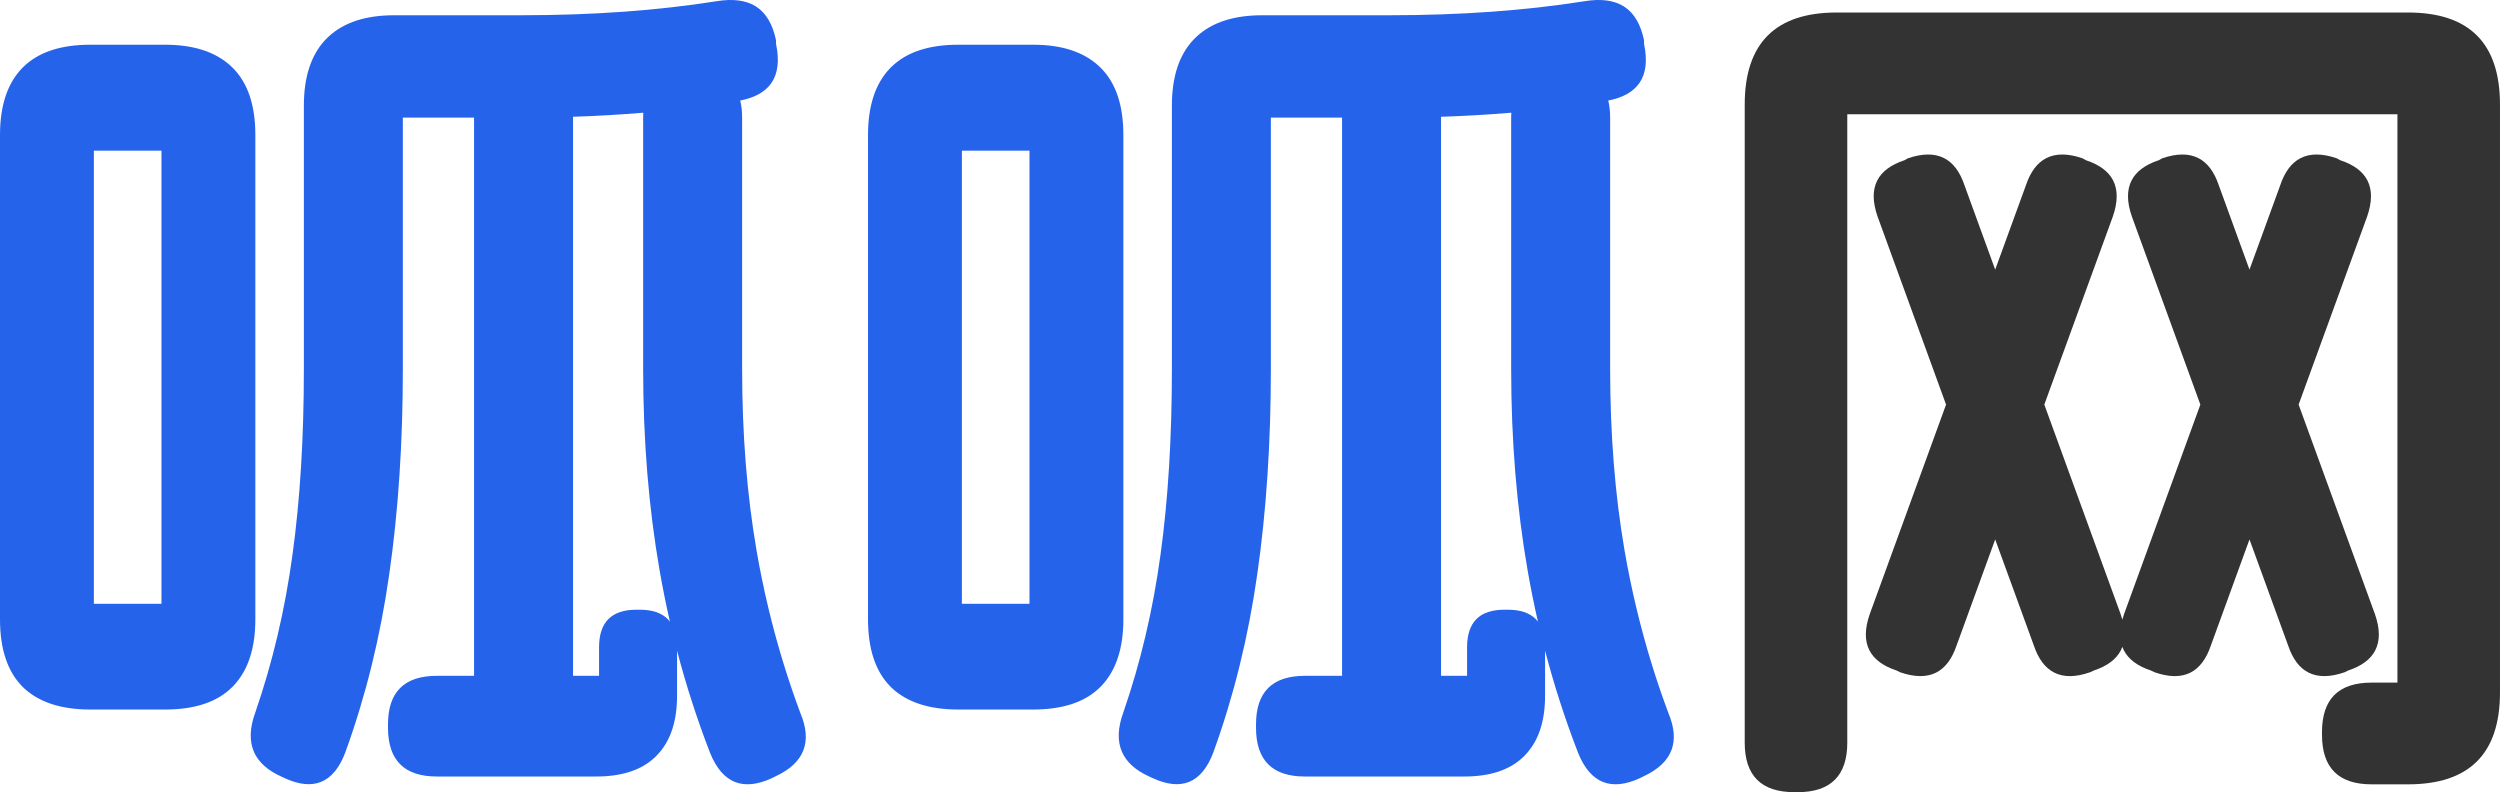
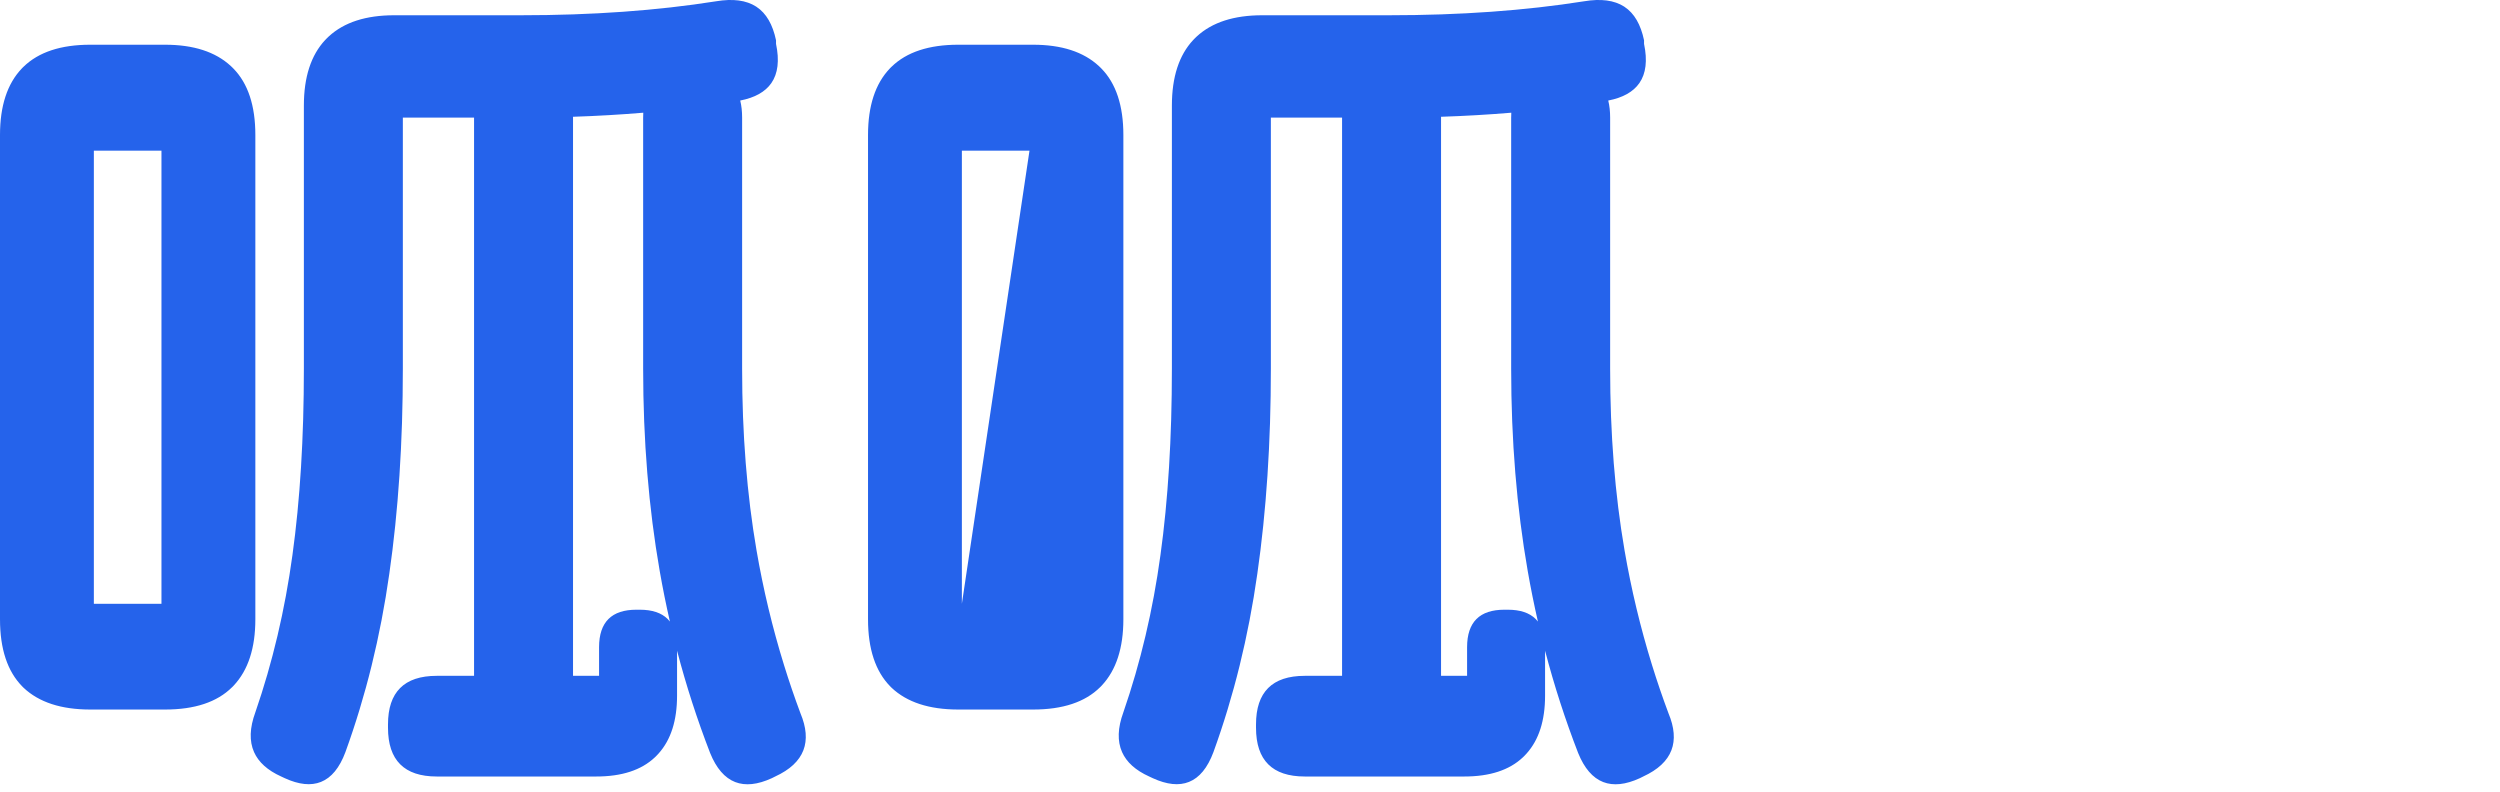
<svg xmlns="http://www.w3.org/2000/svg" width="737.312" height="233.635" viewBox="0 0 737.312 233.635" fill="none">
-   <path id="呱呱网" d="M211.18 0.38Q185.12 4.5 153.62 4.5L116.25 4.5Q103.77 4.5 96.99 10.72Q96.68 11.01 96.37 11.32Q96.14 11.55 95.91 11.79Q89.62 18.52 89.62 31.13L89.62 108.69Q89.62 139.38 86.25 163.69Q82.93 188.01 75.31 210.07Q72.78 216.97 74.92 221.8Q76.91 226.29 82.93 229.01L84 229.51Q90.24 232.37 94.65 230.61Q99.28 228.77 101.87 221.82Q110.87 197.01 114.81 169.26Q118.81 141.44 118.81 108.69L118.81 34.69L139.81 34.69L139.81 199.32L128.81 199.32Q121.59 199.32 118 202.93Q114.43 206.51 114.43 213.63L114.43 214.63Q114.43 221.82 118.03 225.41Q121.62 229.01 128.81 229.01L175.87 229.01Q187.12 229.01 193.1 223.39Q193.4 223.11 193.68 222.82Q193.97 222.53 194.24 222.22Q199.68 216.15 199.68 205.19L199.68 191.91Q203.72 207.33 209.43 222.07Q212.17 228.84 216.83 230.65Q221.33 232.39 227.62 229.51L228.62 229.01Q235.12 226.02 236.94 221.26Q238.71 216.63 236.06 210.32Q233.44 203.3 231.23 196.16Q226.09 179.57 223.12 162.32Q218.87 137.63 218.87 108.69L218.87 34.69Q218.87 31.89 218.31 29.65Q224.78 28.39 227.48 24.52Q230.42 20.29 228.87 12.94L228.87 11.88Q227.4 4.87 223.14 2.04Q223.07 1.99 223 1.94Q218.62 -0.87 211.18 0.38ZM189.72 33.24Q179.63 34.09 168.99 34.44Q169 34.57 169 34.69L169 199.32L176.68 199.32L176.68 190.88Q176.68 185.32 179.46 182.55Q182.21 179.82 187.68 179.82L188.68 179.82Q194.15 179.82 196.9 182.55Q197.26 182.91 197.57 183.31Q195.88 175.92 194.56 168.38Q189.68 140.44 189.68 108.69L189.68 34.69Q189.68 33.95 189.72 33.24ZM467.18 0.38Q441.12 4.5 409.62 4.5L372.25 4.5Q359.77 4.5 352.99 10.72Q352.68 11.01 352.37 11.32Q352.14 11.55 351.91 11.79Q345.62 18.52 345.62 31.13L345.62 108.69Q345.62 139.38 342.25 163.69Q338.93 188.01 331.31 210.07Q328.78 216.97 330.92 221.8Q332.91 226.29 338.93 229.01L340 229.51Q346.24 232.37 350.65 230.61Q355.28 228.77 357.87 221.82Q366.87 197.01 370.81 169.26Q374.81 141.44 374.81 108.69L374.81 34.69L395.81 34.69L395.81 199.32L384.81 199.32Q377.59 199.32 374 202.93Q370.43 206.51 370.43 213.63L370.43 214.63Q370.43 221.82 374.03 225.41Q377.62 229.01 384.81 229.01L431.87 229.01Q443.12 229.01 449.1 223.39Q449.4 223.11 449.68 222.82Q449.97 222.53 450.24 222.22Q455.68 216.15 455.68 205.19L455.68 191.91Q459.72 207.33 465.43 222.07Q468.17 228.84 472.83 230.65Q477.33 232.39 483.62 229.51L484.62 229.01Q491.12 226.02 492.94 221.26Q494.71 216.63 492.06 210.32Q489.44 203.3 487.23 196.16Q482.09 179.57 479.12 162.32Q474.87 137.63 474.87 108.69L474.87 34.69Q474.87 31.89 474.31 29.65Q480.78 28.39 483.48 24.52Q486.42 20.29 484.87 12.94L484.87 11.88Q483.4 4.87 479.14 2.04Q479.07 1.99 479 1.94Q474.62 -0.87 467.18 0.38ZM445.72 33.24Q435.63 34.09 424.99 34.44Q425 34.57 425 34.69L425 199.32L432.68 199.32L432.68 190.88Q432.68 185.32 435.46 182.55Q438.21 179.82 443.68 179.82L444.68 179.82Q450.15 179.82 452.9 182.55Q453.26 182.91 453.57 183.31Q451.88 175.92 450.56 168.38Q445.68 140.44 445.68 108.69L445.68 34.69Q445.68 33.95 445.72 33.24ZM6.42 20.21Q0 26.95 0 39.82L0 182.63Q0 195.76 6.56 202.44Q6.65 202.54 6.75 202.63Q6.85 202.73 6.96 202.84Q13.76 209.26 26.62 209.26L48.68 209.26Q61.81 209.26 68.43 202.69Q68.53 202.6 68.62 202.51Q68.79 202.33 68.96 202.15Q75.31 195.36 75.31 182.63L75.31 39.82Q75.31 26.81 68.81 20.19Q68.65 20.03 68.5 19.88Q68.28 19.67 68.07 19.47Q61.28 13.19 48.68 13.19L26.62 13.19Q13.62 13.19 6.94 19.69Q6.78 19.85 6.62 20Q6.52 20.11 6.42 20.21ZM262.42 20.21Q256 26.95 256 39.82L256 182.63Q256 195.76 262.56 202.44Q262.65 202.54 262.75 202.63Q262.85 202.73 262.96 202.84Q269.76 209.26 282.62 209.26L304.68 209.26Q317.81 209.26 324.43 202.69Q324.53 202.6 324.62 202.51Q324.79 202.33 324.96 202.15Q331.31 195.36 331.31 182.63L331.31 39.82Q331.31 26.81 324.81 20.19Q324.65 20.03 324.5 19.88Q324.28 19.67 324.07 19.47Q317.28 13.19 304.68 13.19L282.62 13.19Q269.62 13.19 262.94 19.69Q262.78 19.85 262.62 20Q262.52 20.11 262.42 20.21ZM27.68 44.44L47.62 44.44L47.62 178.07L27.68 178.07L27.68 44.44ZM283.68 44.44L303.62 44.44L303.62 178.07L283.68 178.07L283.68 44.44Z" fill="#2563eb" fill-opacity="1" fill-rule="evenodd" />
-   <path id="呱呱网" d="M730.5 10.46Q723.71 3.69 710.18 3.69L541.68 3.69Q528.15 3.69 521.37 10.46Q514.56 17.25 514.56 30.88L514.56 219.01Q514.56 226.32 518.21 229.97Q521.87 233.63 529.18 233.63L530.18 233.63Q537.5 233.63 541.15 229.97Q544.81 226.32 544.81 219.01L544.81 33.69L707.06 33.69L707.06 201.32L699.43 201.32Q692.12 201.32 688.46 204.97Q684.81 208.63 684.81 215.94L684.81 216.69Q684.81 224.01 688.46 227.66Q692.12 231.32 699.43 231.32L710.18 231.32Q723.75 231.32 730.53 224.54Q737.31 217.76 737.31 204.19L737.31 30.88Q737.31 17.25 730.5 10.46ZM623.22 53.23Q621.18 49.23 615.18 47.25L614.18 46.69Q607.73 44.48 603.51 46.63Q599.5 48.67 597.5 54.63L588.43 79.52L579.37 54.63Q577.36 48.67 573.36 46.63Q569.13 44.48 562.68 46.69L561.68 47.25Q555.68 49.23 553.65 53.23Q551.5 57.44 553.75 63.88L573.94 119.32L551.43 181.13Q549.19 187.57 551.33 191.78Q553.37 195.78 559.37 197.76L560.37 198.26Q566.8 200.49 571.02 198.36Q575.04 196.33 577.06 190.32L588.43 159.09L599.81 190.32Q601.83 196.35 605.87 198.38Q610.06 200.49 616.43 198.26L617.5 197.76Q623.45 195.78 625.49 191.8Q625.74 191.31 625.93 190.79Q626.13 191.31 626.38 191.8Q628.42 195.78 634.37 197.76L635.43 198.26Q641.8 200.49 646 198.38Q650.03 196.35 652.06 190.32L663.43 159.09L674.81 190.32Q676.82 196.33 680.84 198.36Q685.06 200.49 691.5 198.26L692.5 197.76Q698.5 195.78 700.53 191.78Q702.68 187.57 700.43 181.13L677.92 119.32L698.12 63.88Q700.36 57.44 698.22 53.23Q696.18 49.23 690.18 47.25L689.18 46.69Q682.73 44.48 678.51 46.63Q674.5 48.67 672.5 54.63L663.43 79.52L654.37 54.63Q652.36 48.67 648.36 46.63Q644.13 44.48 637.68 46.69L636.68 47.25Q630.68 49.23 628.65 53.23Q626.5 57.44 628.75 63.88L648.94 119.32L626.43 181.13Q626.15 181.96 625.93 182.76Q625.72 181.96 625.43 181.13L602.92 119.32L623.12 63.88Q625.36 57.44 623.22 53.23Z" fill="#333333" fill-opacity="1" fill-rule="evenodd" />
+   <path id="呱呱网" d="M211.18 0.38Q185.12 4.5 153.62 4.5L116.25 4.5Q103.77 4.5 96.99 10.72Q96.68 11.01 96.37 11.32Q96.14 11.55 95.91 11.79Q89.62 18.52 89.62 31.13L89.62 108.69Q89.62 139.38 86.25 163.69Q82.93 188.01 75.31 210.07Q72.78 216.97 74.92 221.8Q76.91 226.29 82.93 229.01L84 229.51Q90.24 232.37 94.65 230.61Q99.28 228.77 101.87 221.82Q110.87 197.01 114.81 169.26Q118.81 141.44 118.81 108.69L118.81 34.69L139.81 34.69L139.81 199.32L128.81 199.32Q121.59 199.32 118 202.93Q114.43 206.51 114.43 213.63L114.43 214.63Q114.43 221.82 118.03 225.41Q121.62 229.01 128.81 229.01L175.87 229.01Q187.12 229.01 193.1 223.39Q193.4 223.11 193.68 222.82Q193.97 222.53 194.24 222.22Q199.68 216.15 199.68 205.19L199.68 191.91Q203.72 207.33 209.43 222.07Q212.17 228.84 216.83 230.65Q221.33 232.39 227.62 229.51L228.62 229.01Q235.12 226.02 236.94 221.26Q238.71 216.63 236.06 210.32Q233.44 203.3 231.23 196.16Q226.09 179.57 223.12 162.32Q218.87 137.63 218.87 108.69L218.87 34.69Q218.87 31.89 218.31 29.65Q224.78 28.39 227.48 24.52Q230.42 20.29 228.87 12.94L228.87 11.88Q227.4 4.87 223.14 2.04Q223.07 1.99 223 1.94Q218.62 -0.87 211.18 0.38ZM189.72 33.24Q179.63 34.09 168.99 34.44Q169 34.57 169 34.69L169 199.32L176.68 199.32L176.68 190.88Q176.68 185.32 179.46 182.55Q182.21 179.82 187.68 179.82L188.68 179.82Q194.15 179.82 196.9 182.55Q197.26 182.91 197.57 183.31Q195.88 175.92 194.56 168.38Q189.68 140.44 189.68 108.69L189.68 34.69Q189.68 33.95 189.72 33.24ZM467.18 0.38Q441.12 4.5 409.62 4.5L372.25 4.5Q359.77 4.5 352.99 10.72Q352.68 11.01 352.37 11.32Q352.14 11.55 351.91 11.79Q345.62 18.52 345.62 31.13L345.62 108.69Q345.62 139.38 342.25 163.69Q338.93 188.01 331.31 210.07Q328.78 216.97 330.92 221.8Q332.91 226.29 338.93 229.01L340 229.51Q346.24 232.37 350.65 230.61Q355.28 228.77 357.87 221.82Q366.87 197.01 370.81 169.26Q374.81 141.44 374.81 108.69L374.81 34.69L395.81 34.69L395.81 199.32L384.81 199.32Q377.59 199.32 374 202.93Q370.43 206.51 370.43 213.63L370.43 214.63Q370.43 221.82 374.03 225.41Q377.62 229.01 384.81 229.01L431.87 229.01Q443.12 229.01 449.1 223.39Q449.4 223.11 449.68 222.82Q449.97 222.53 450.24 222.22Q455.68 216.15 455.68 205.19L455.68 191.91Q459.72 207.33 465.43 222.07Q468.17 228.84 472.83 230.65Q477.33 232.39 483.62 229.51L484.62 229.01Q491.12 226.02 492.94 221.26Q494.71 216.63 492.06 210.32Q489.44 203.3 487.23 196.16Q482.09 179.57 479.12 162.32Q474.87 137.63 474.87 108.69L474.87 34.69Q474.87 31.89 474.31 29.65Q480.78 28.39 483.48 24.52Q486.42 20.29 484.87 12.94L484.87 11.88Q483.4 4.87 479.14 2.04Q479.07 1.99 479 1.94Q474.62 -0.87 467.18 0.38ZM445.72 33.24Q435.63 34.09 424.99 34.44Q425 34.57 425 34.69L425 199.32L432.68 199.32L432.68 190.88Q432.68 185.32 435.46 182.55Q438.21 179.82 443.68 179.82L444.68 179.82Q450.15 179.82 452.9 182.55Q453.26 182.91 453.57 183.31Q451.88 175.92 450.56 168.38Q445.68 140.44 445.68 108.69L445.68 34.69Q445.68 33.95 445.72 33.24ZM6.42 20.21Q0 26.95 0 39.82L0 182.63Q0 195.76 6.56 202.44Q6.65 202.54 6.75 202.63Q6.85 202.73 6.96 202.84Q13.76 209.26 26.62 209.26L48.68 209.26Q61.81 209.26 68.43 202.69Q68.53 202.6 68.62 202.51Q68.79 202.33 68.96 202.15Q75.31 195.36 75.31 182.63L75.31 39.82Q75.31 26.81 68.81 20.19Q68.65 20.03 68.5 19.88Q68.28 19.67 68.07 19.47Q61.28 13.19 48.68 13.19L26.62 13.19Q13.62 13.19 6.94 19.69Q6.78 19.85 6.62 20Q6.52 20.11 6.42 20.21ZM262.42 20.21Q256 26.95 256 39.82L256 182.63Q256 195.76 262.56 202.44Q262.65 202.54 262.75 202.63Q262.85 202.73 262.96 202.84Q269.76 209.26 282.62 209.26L304.68 209.26Q317.81 209.26 324.43 202.69Q324.53 202.6 324.62 202.51Q324.79 202.33 324.96 202.15Q331.31 195.36 331.31 182.63L331.31 39.82Q331.31 26.81 324.81 20.19Q324.65 20.03 324.5 19.88Q324.28 19.67 324.07 19.47Q317.28 13.19 304.68 13.19L282.62 13.19Q269.62 13.19 262.94 19.69Q262.78 19.85 262.62 20Q262.52 20.11 262.42 20.21ZM27.68 44.44L47.62 44.44L47.62 178.07L27.68 178.07L27.68 44.44ZM283.68 44.44L303.62 44.44L283.68 178.07L283.68 44.44Z" fill="#2563eb" fill-opacity="1" fill-rule="evenodd" />
</svg>